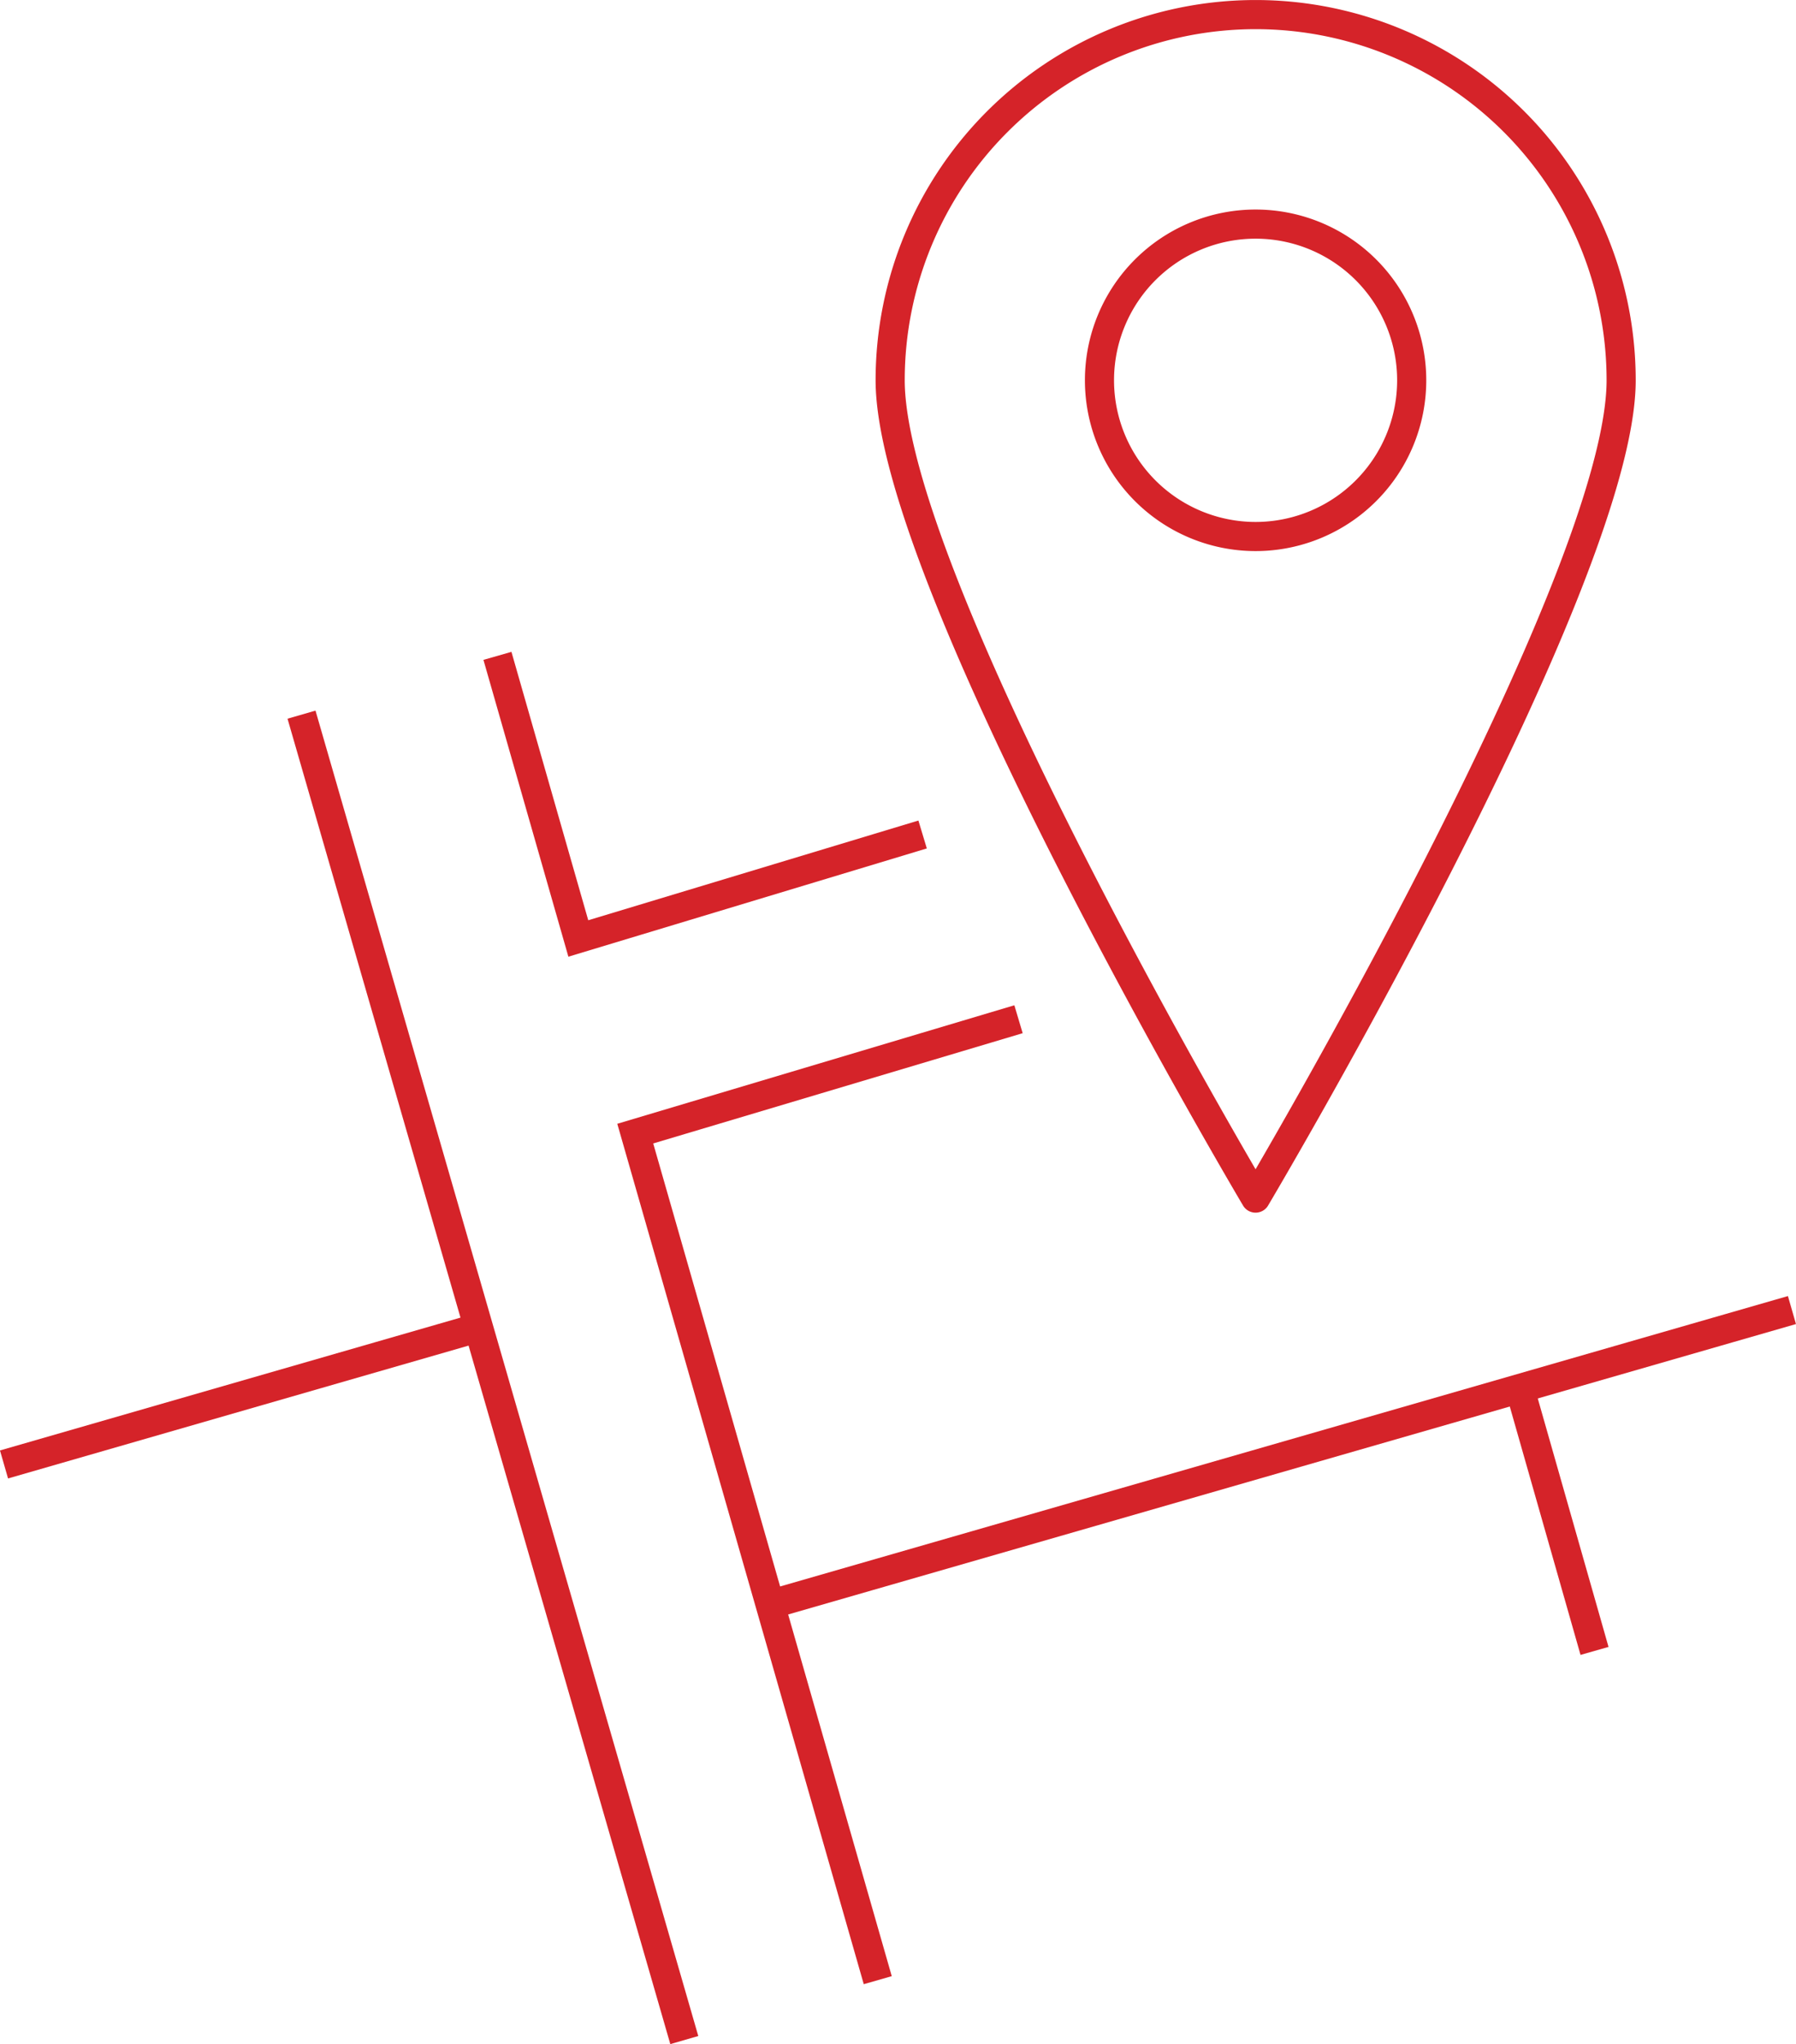
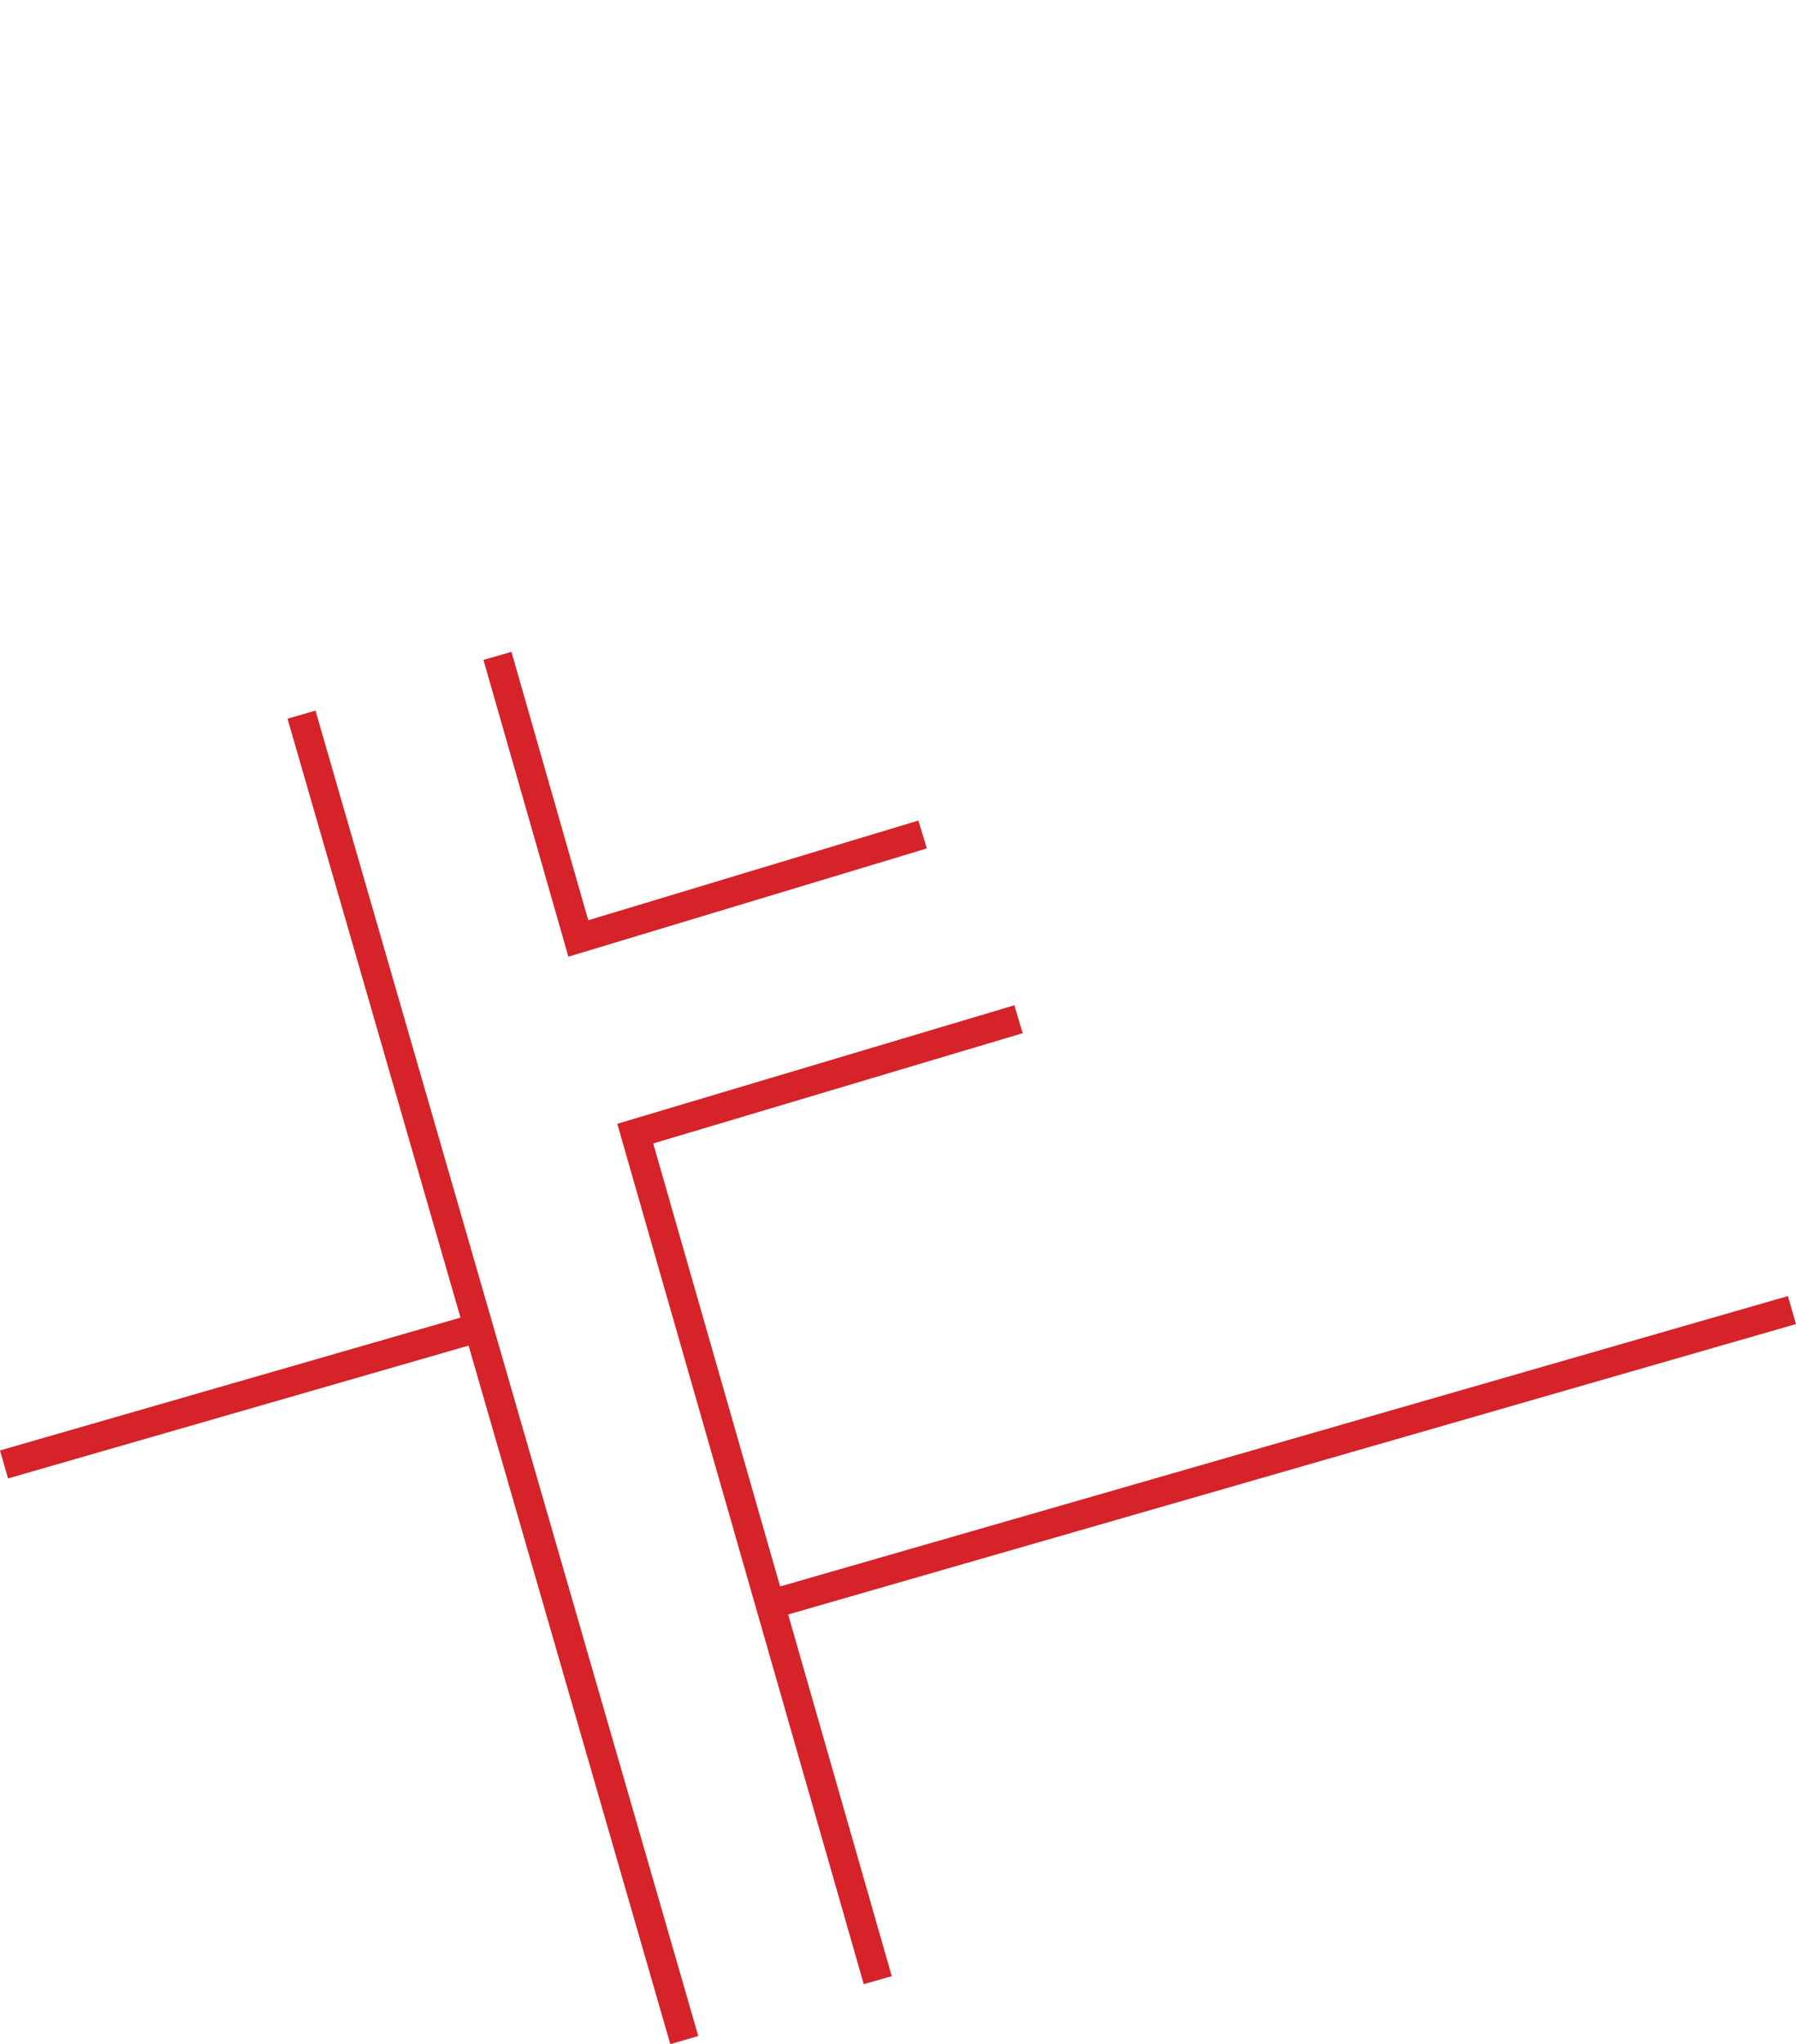
<svg xmlns="http://www.w3.org/2000/svg" width="61.67" height="70.16" viewBox="0 0 61.67 70.16">
  <defs>
    <style>.a,.c,.d{fill:none;}.b{clip-path:url(#a);}.c,.d{stroke:#d52329;}.d{stroke-linejoin:round;}</style>
    <clipPath id="a">
      <path class="a" d="M0,0H61.67V-70.16H0Z" />
    </clipPath>
  </defs>
  <g class="b" transform="translate(0 70.16)">
    <g transform="translate(10.353 -45.631)">
      <path class="c" d="M0,0,13.144,45.492M-10.215,25.735l16.2-4.671m18.635-10.61L11.46,14.38l8.327,29.056M6.728-2.018l2.777,9.7L21.327,4.113m-5.169,26.41,35.02-10.087" />
    </g>
    <g transform="translate(55.666 -57.108)">
-       <path class="d" d="M0,0C0,6.932-12.553,28.07-12.553,28.07S-25.1,6.932-25.1,0A12.552,12.552,0,0,1-12.553-12.551,12.552,12.552,0,0,1,0,0ZM-7.192,0a5.362,5.362,0,0,1-5.361,5.363A5.363,5.363,0,0,1-17.913,0a5.36,5.36,0,0,1,5.36-5.36A5.36,5.36,0,0,1-7.192,0Z" />
-     </g>
+       </g>
  </g>
  <g transform="translate(52.176 47.623)">
-     <path class="c" d="M0,0,2.576,9.041" />
-   </g>
+     </g>
</svg>